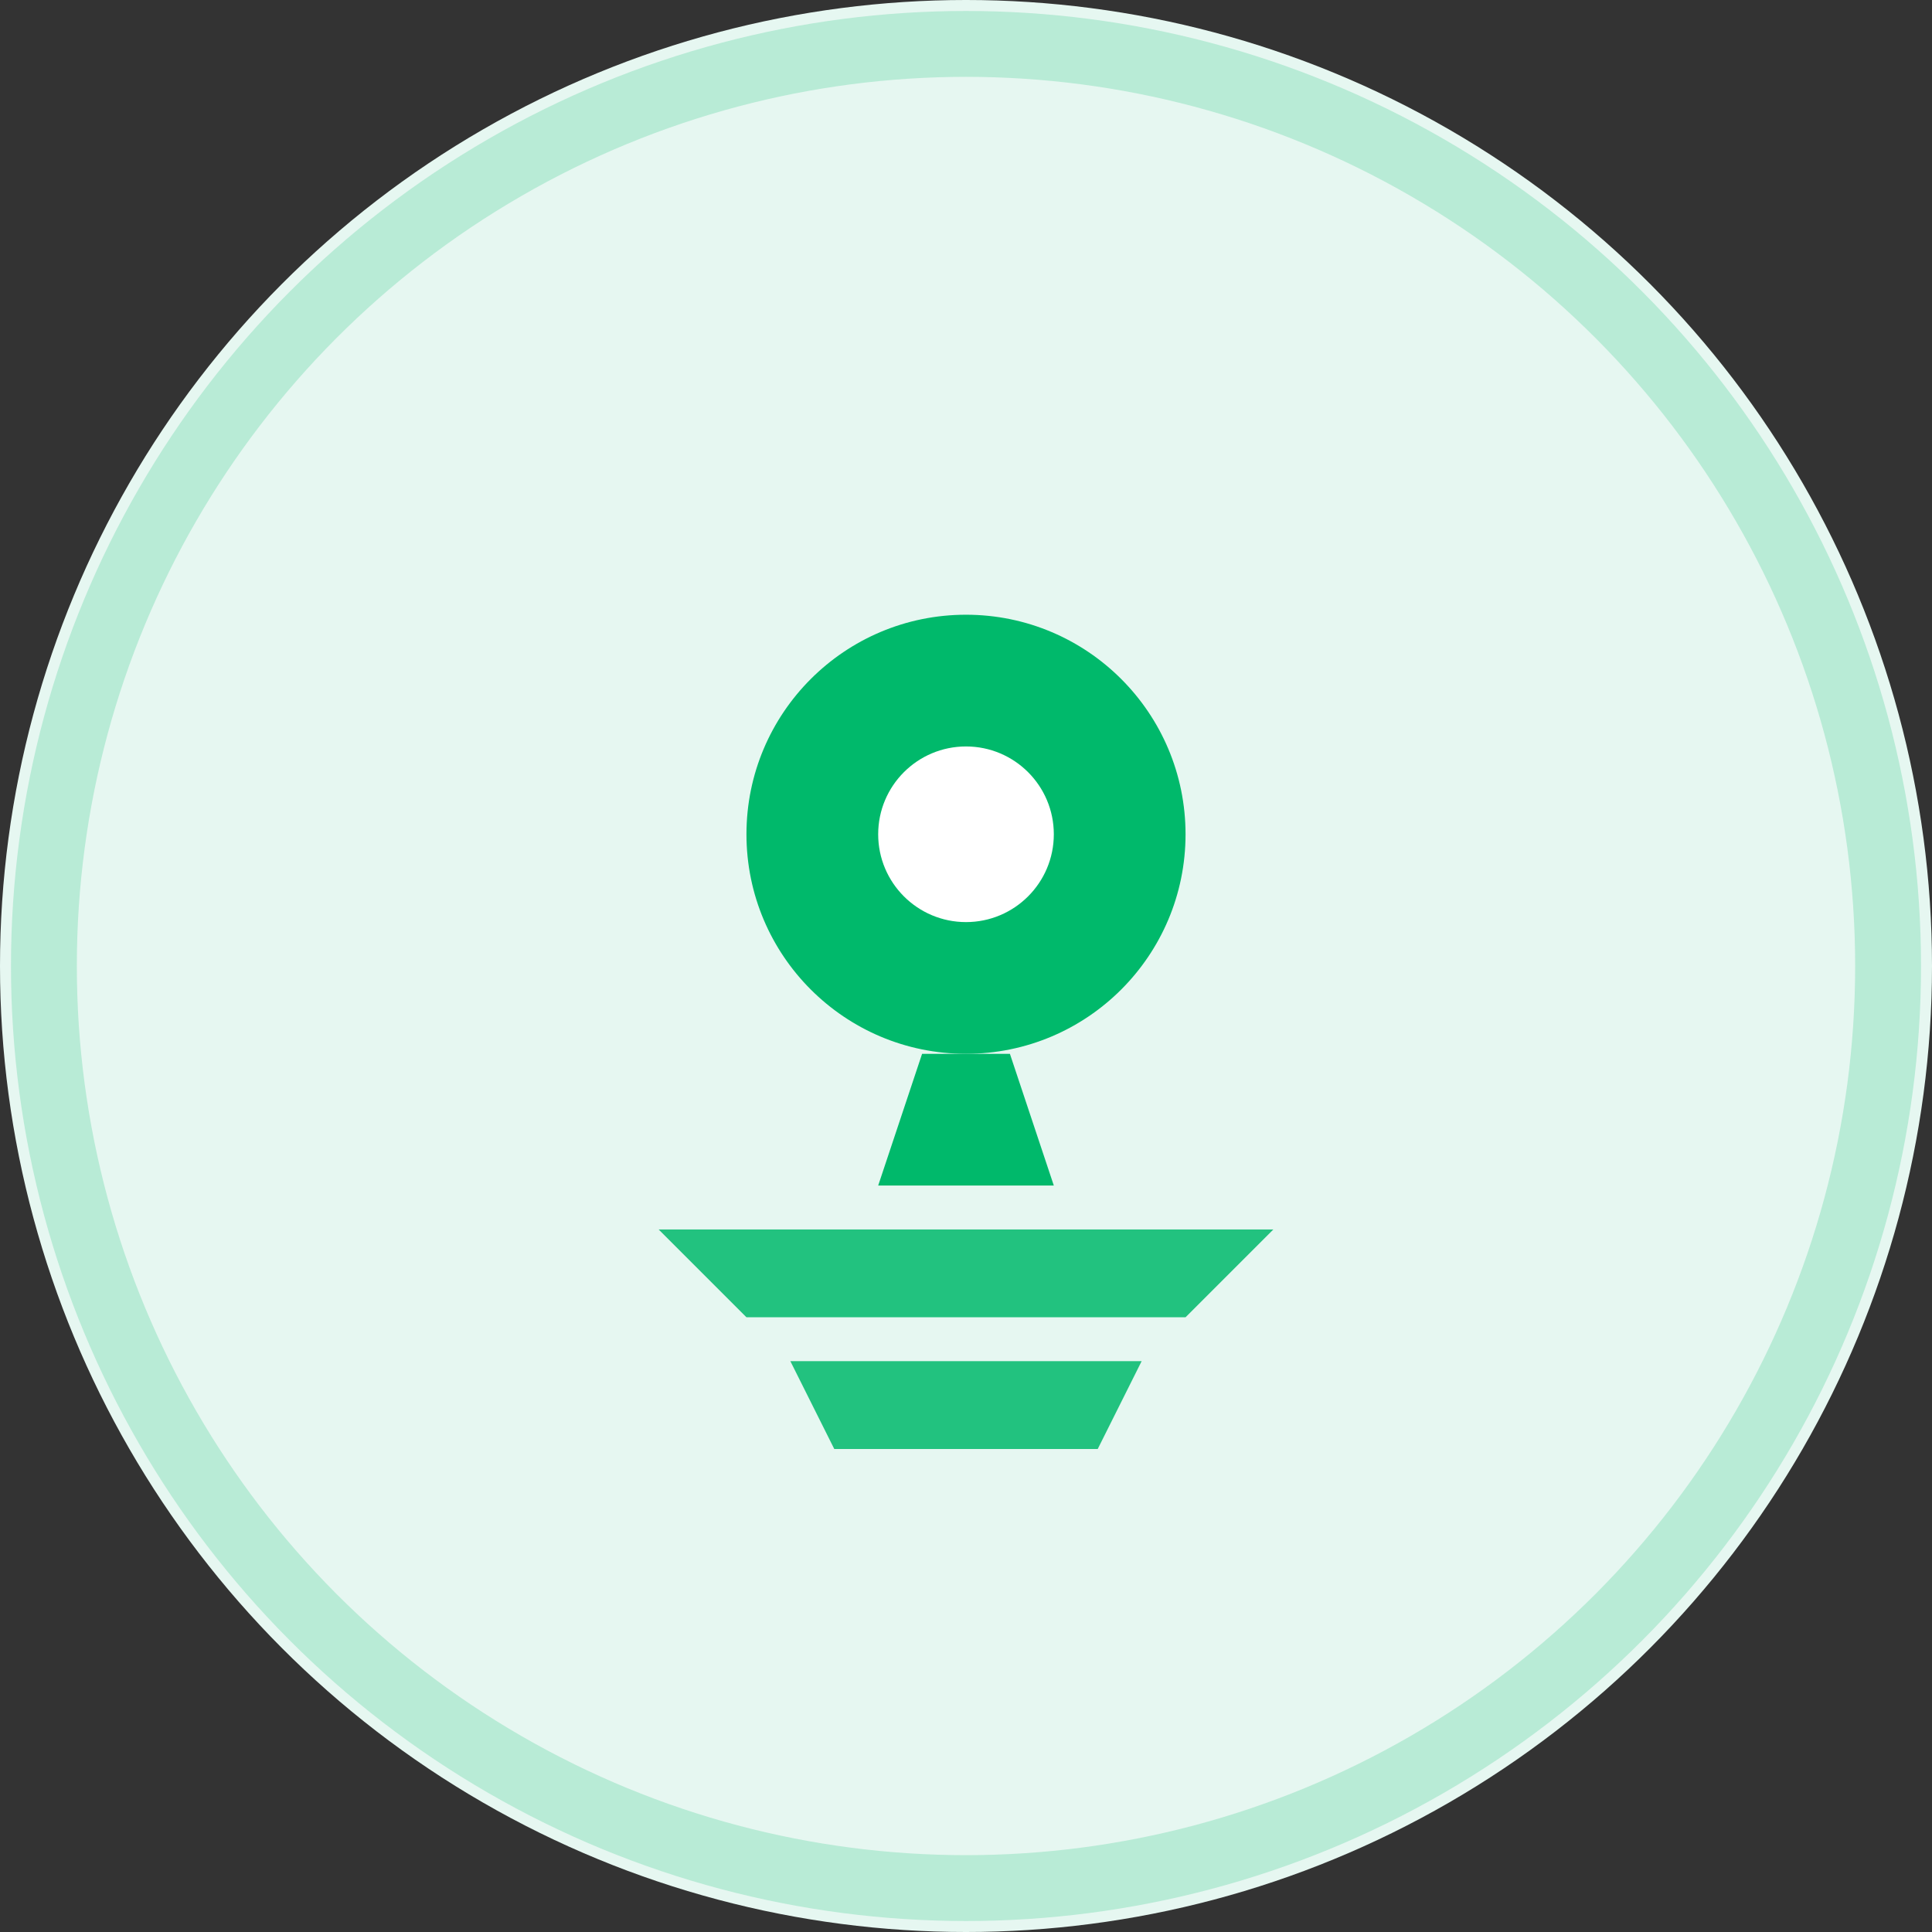
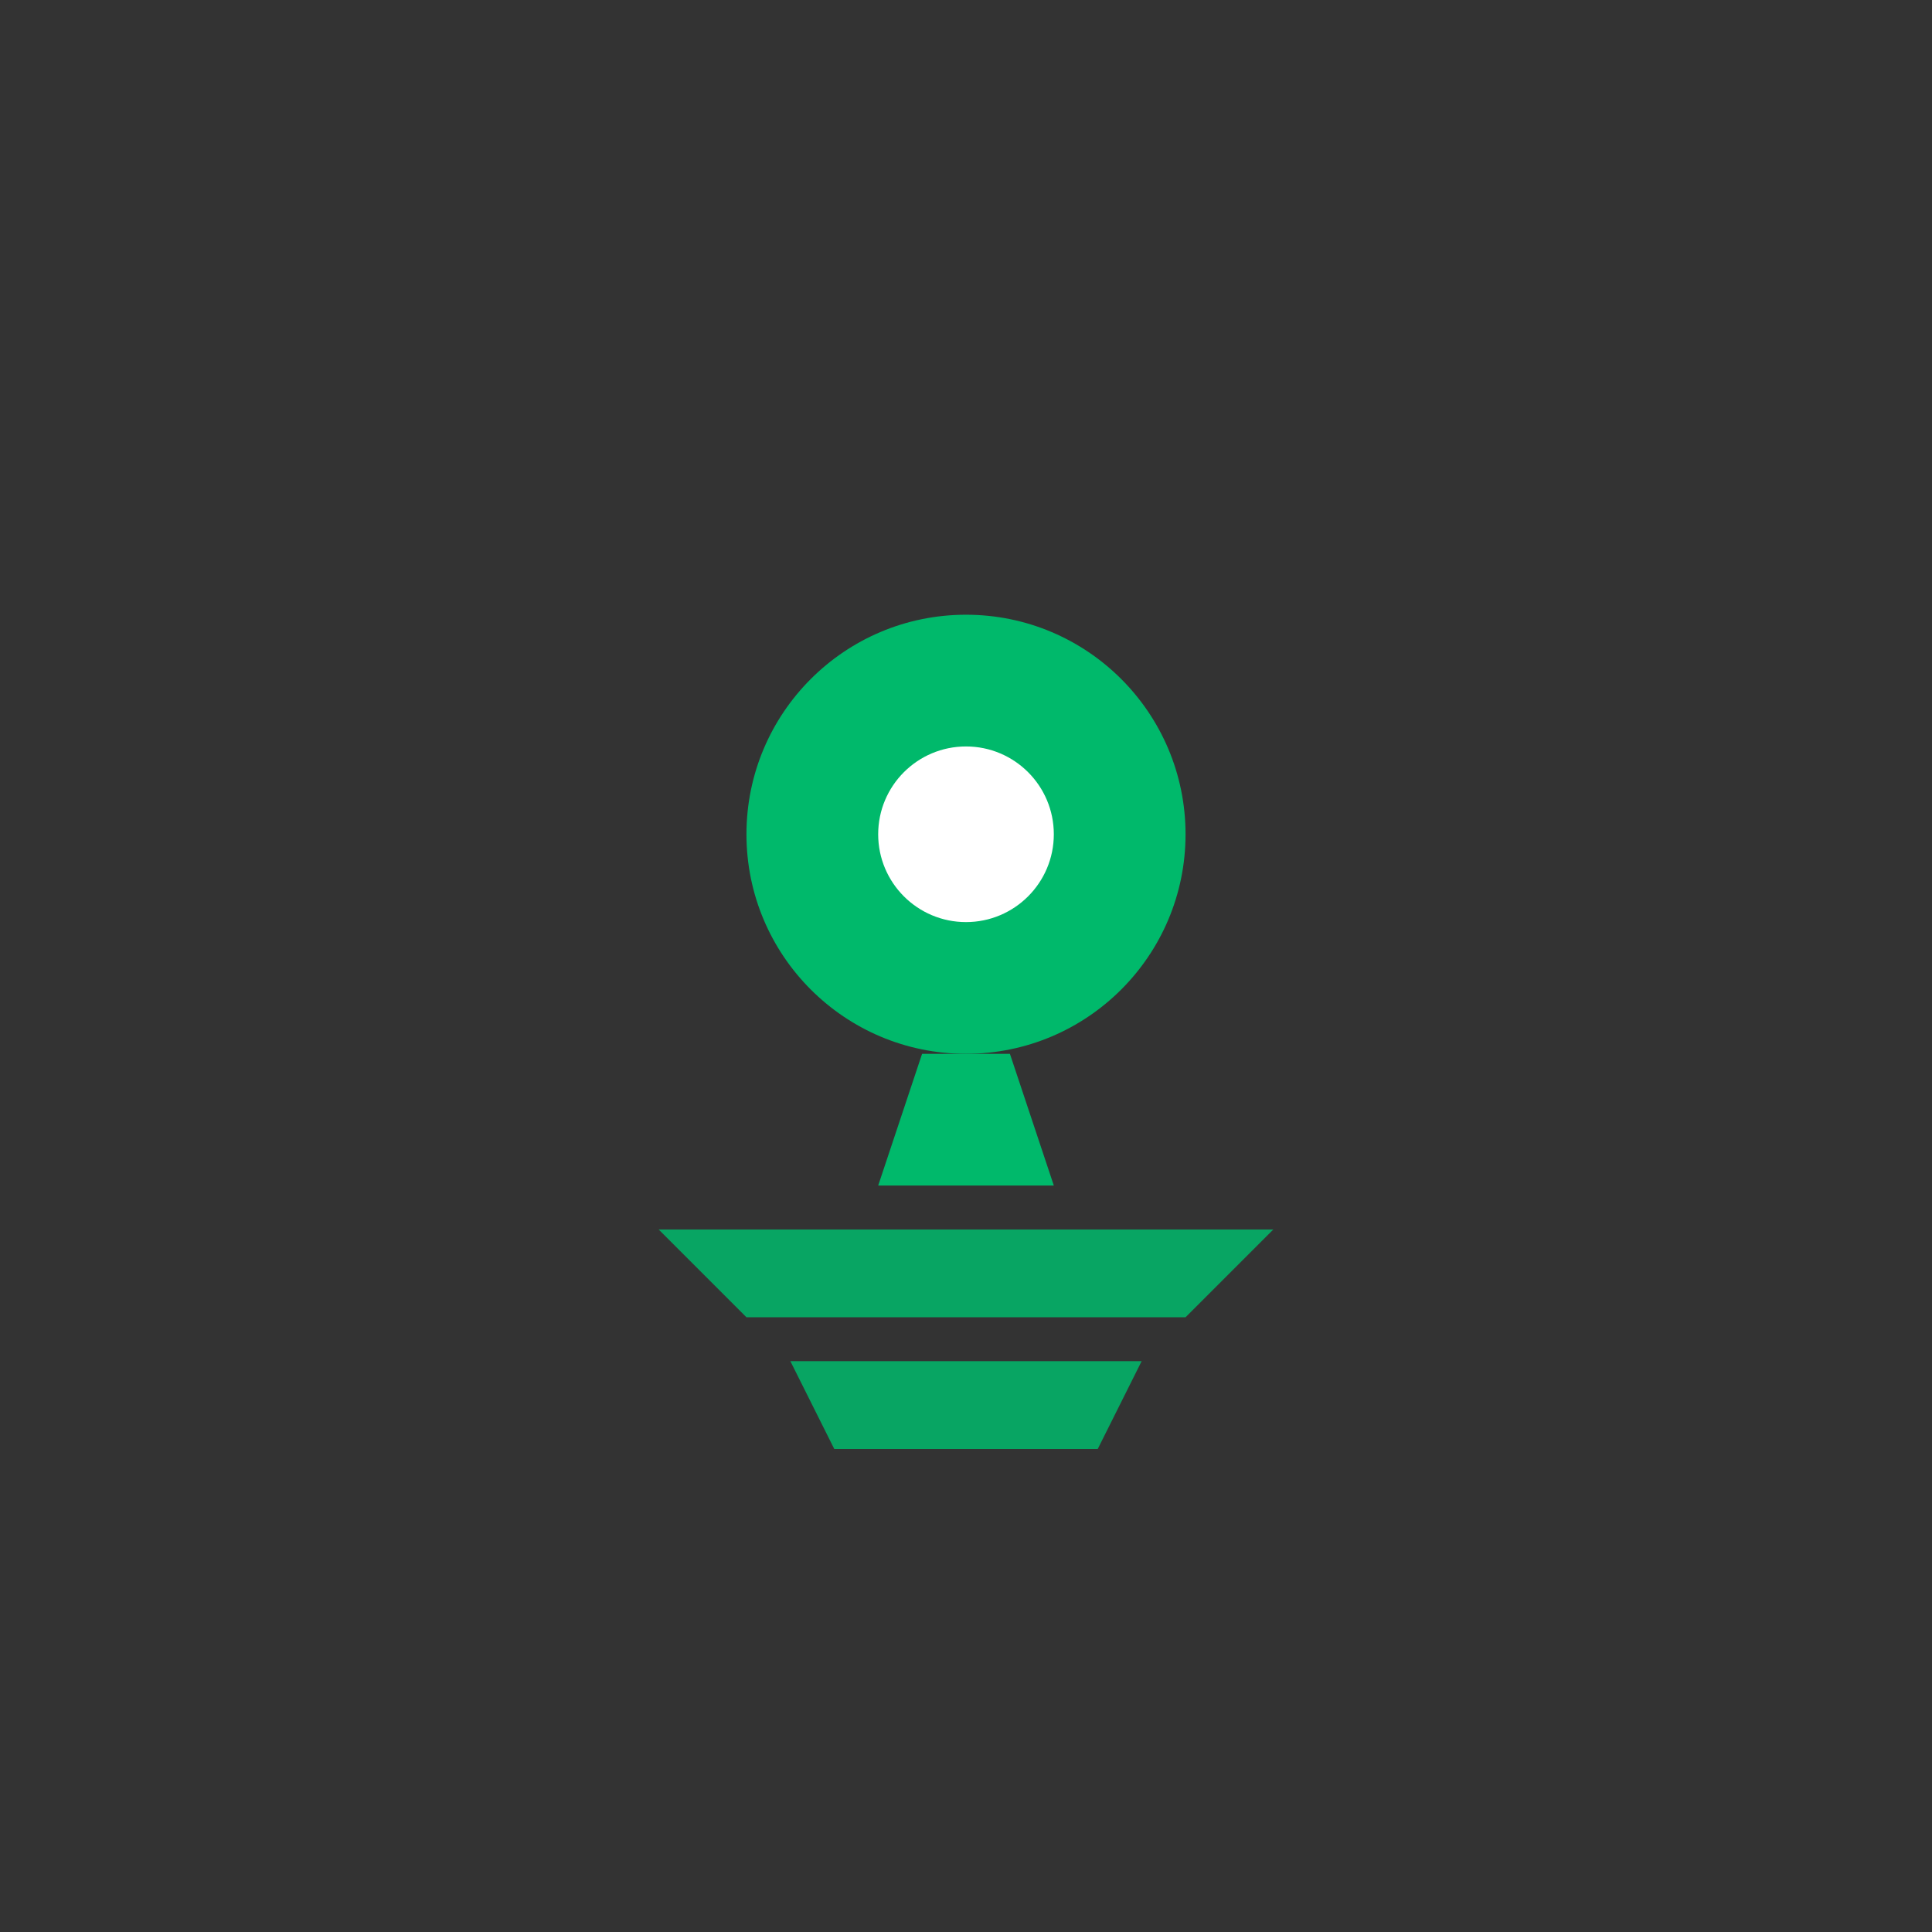
<svg xmlns="http://www.w3.org/2000/svg" width="128" height="128" viewBox="0 0 44 44" fill="none">
  <rect x="0" y="0" width="44" height="44" fill="#333333" stroke="none" />
-   <circle cx="22" cy="22" r="22" fill="#E6F7F1" />
-   <circle cx="22" cy="22" r="21" stroke="#00B96B" stroke-width="1.5" fill="none" opacity="0.2" />
  <circle cx="22" cy="19" r="5" fill="#00B96B" />
  <circle cx="22" cy="19" r="2" fill="#FFFFFF" />
-   <path d="M23 24h-2l-1 3h4z" fill="#00B96B" />
+   <path d="M23 24h-2l-1 3h4" fill="#00B96B" />
  <path d="M15 28h14l-2 2H17z M18 31h8l-1 2h-6z" fill="#00B96B" opacity="0.85" />
</svg>